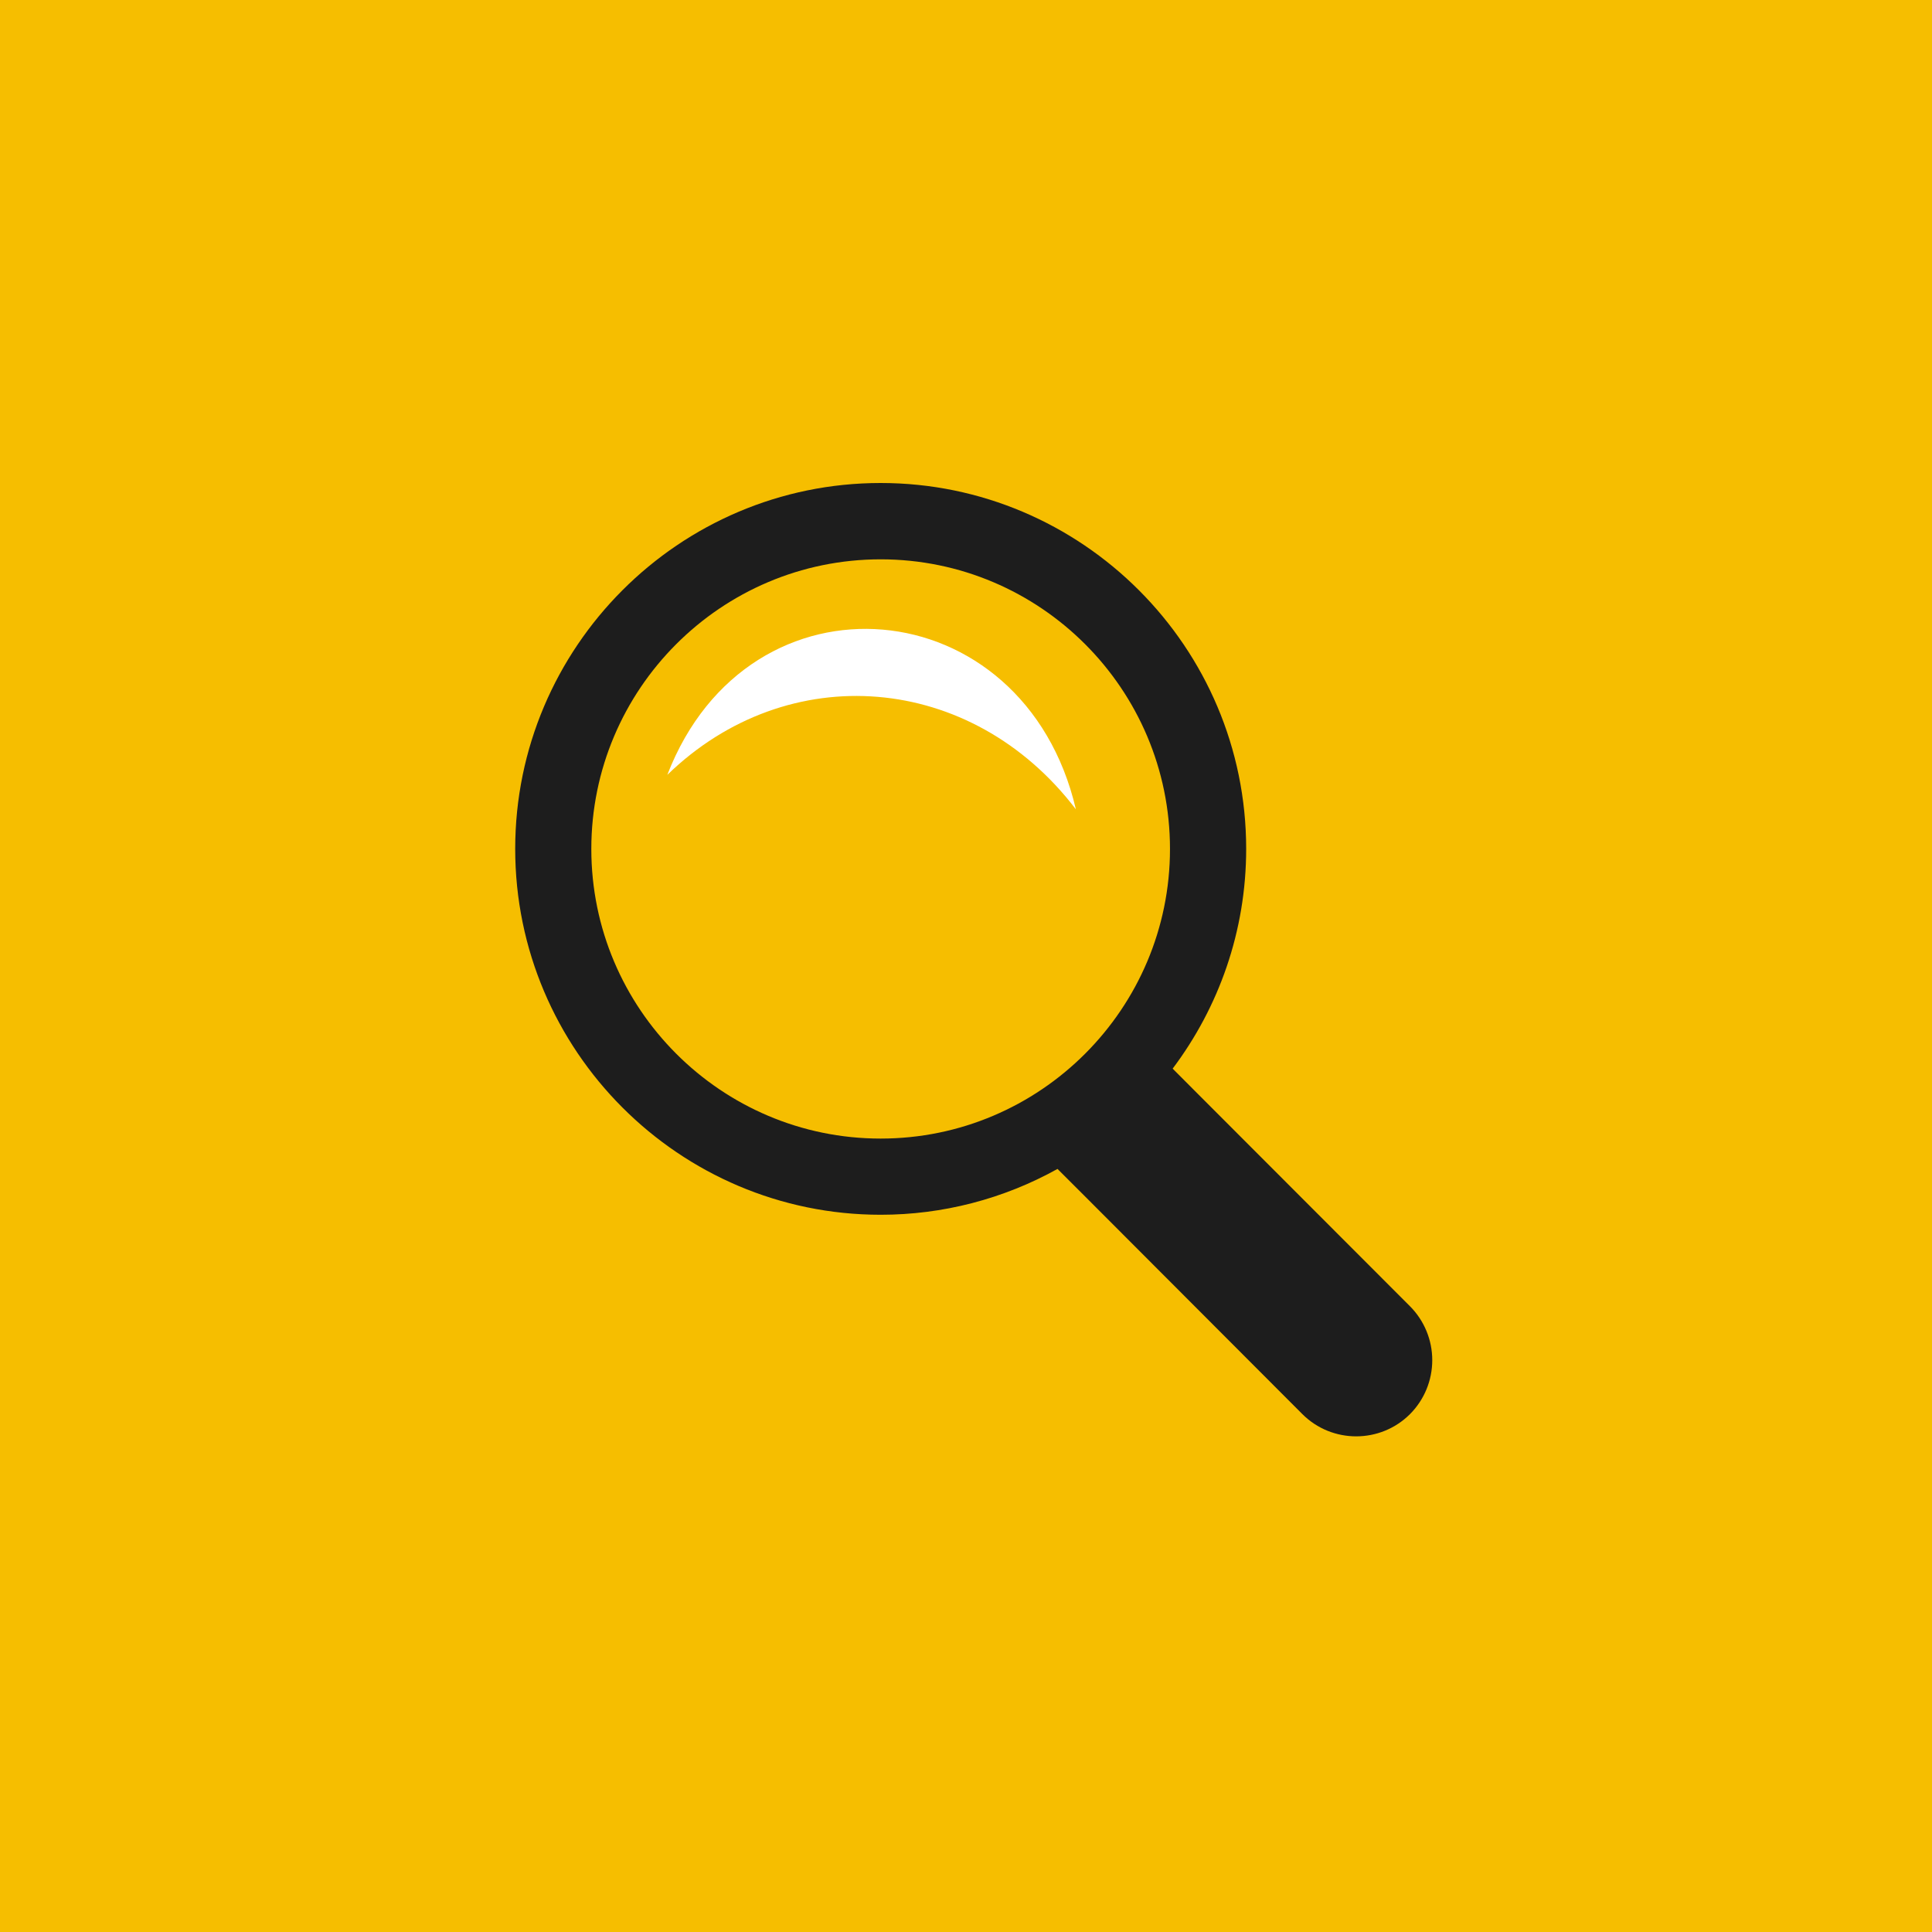
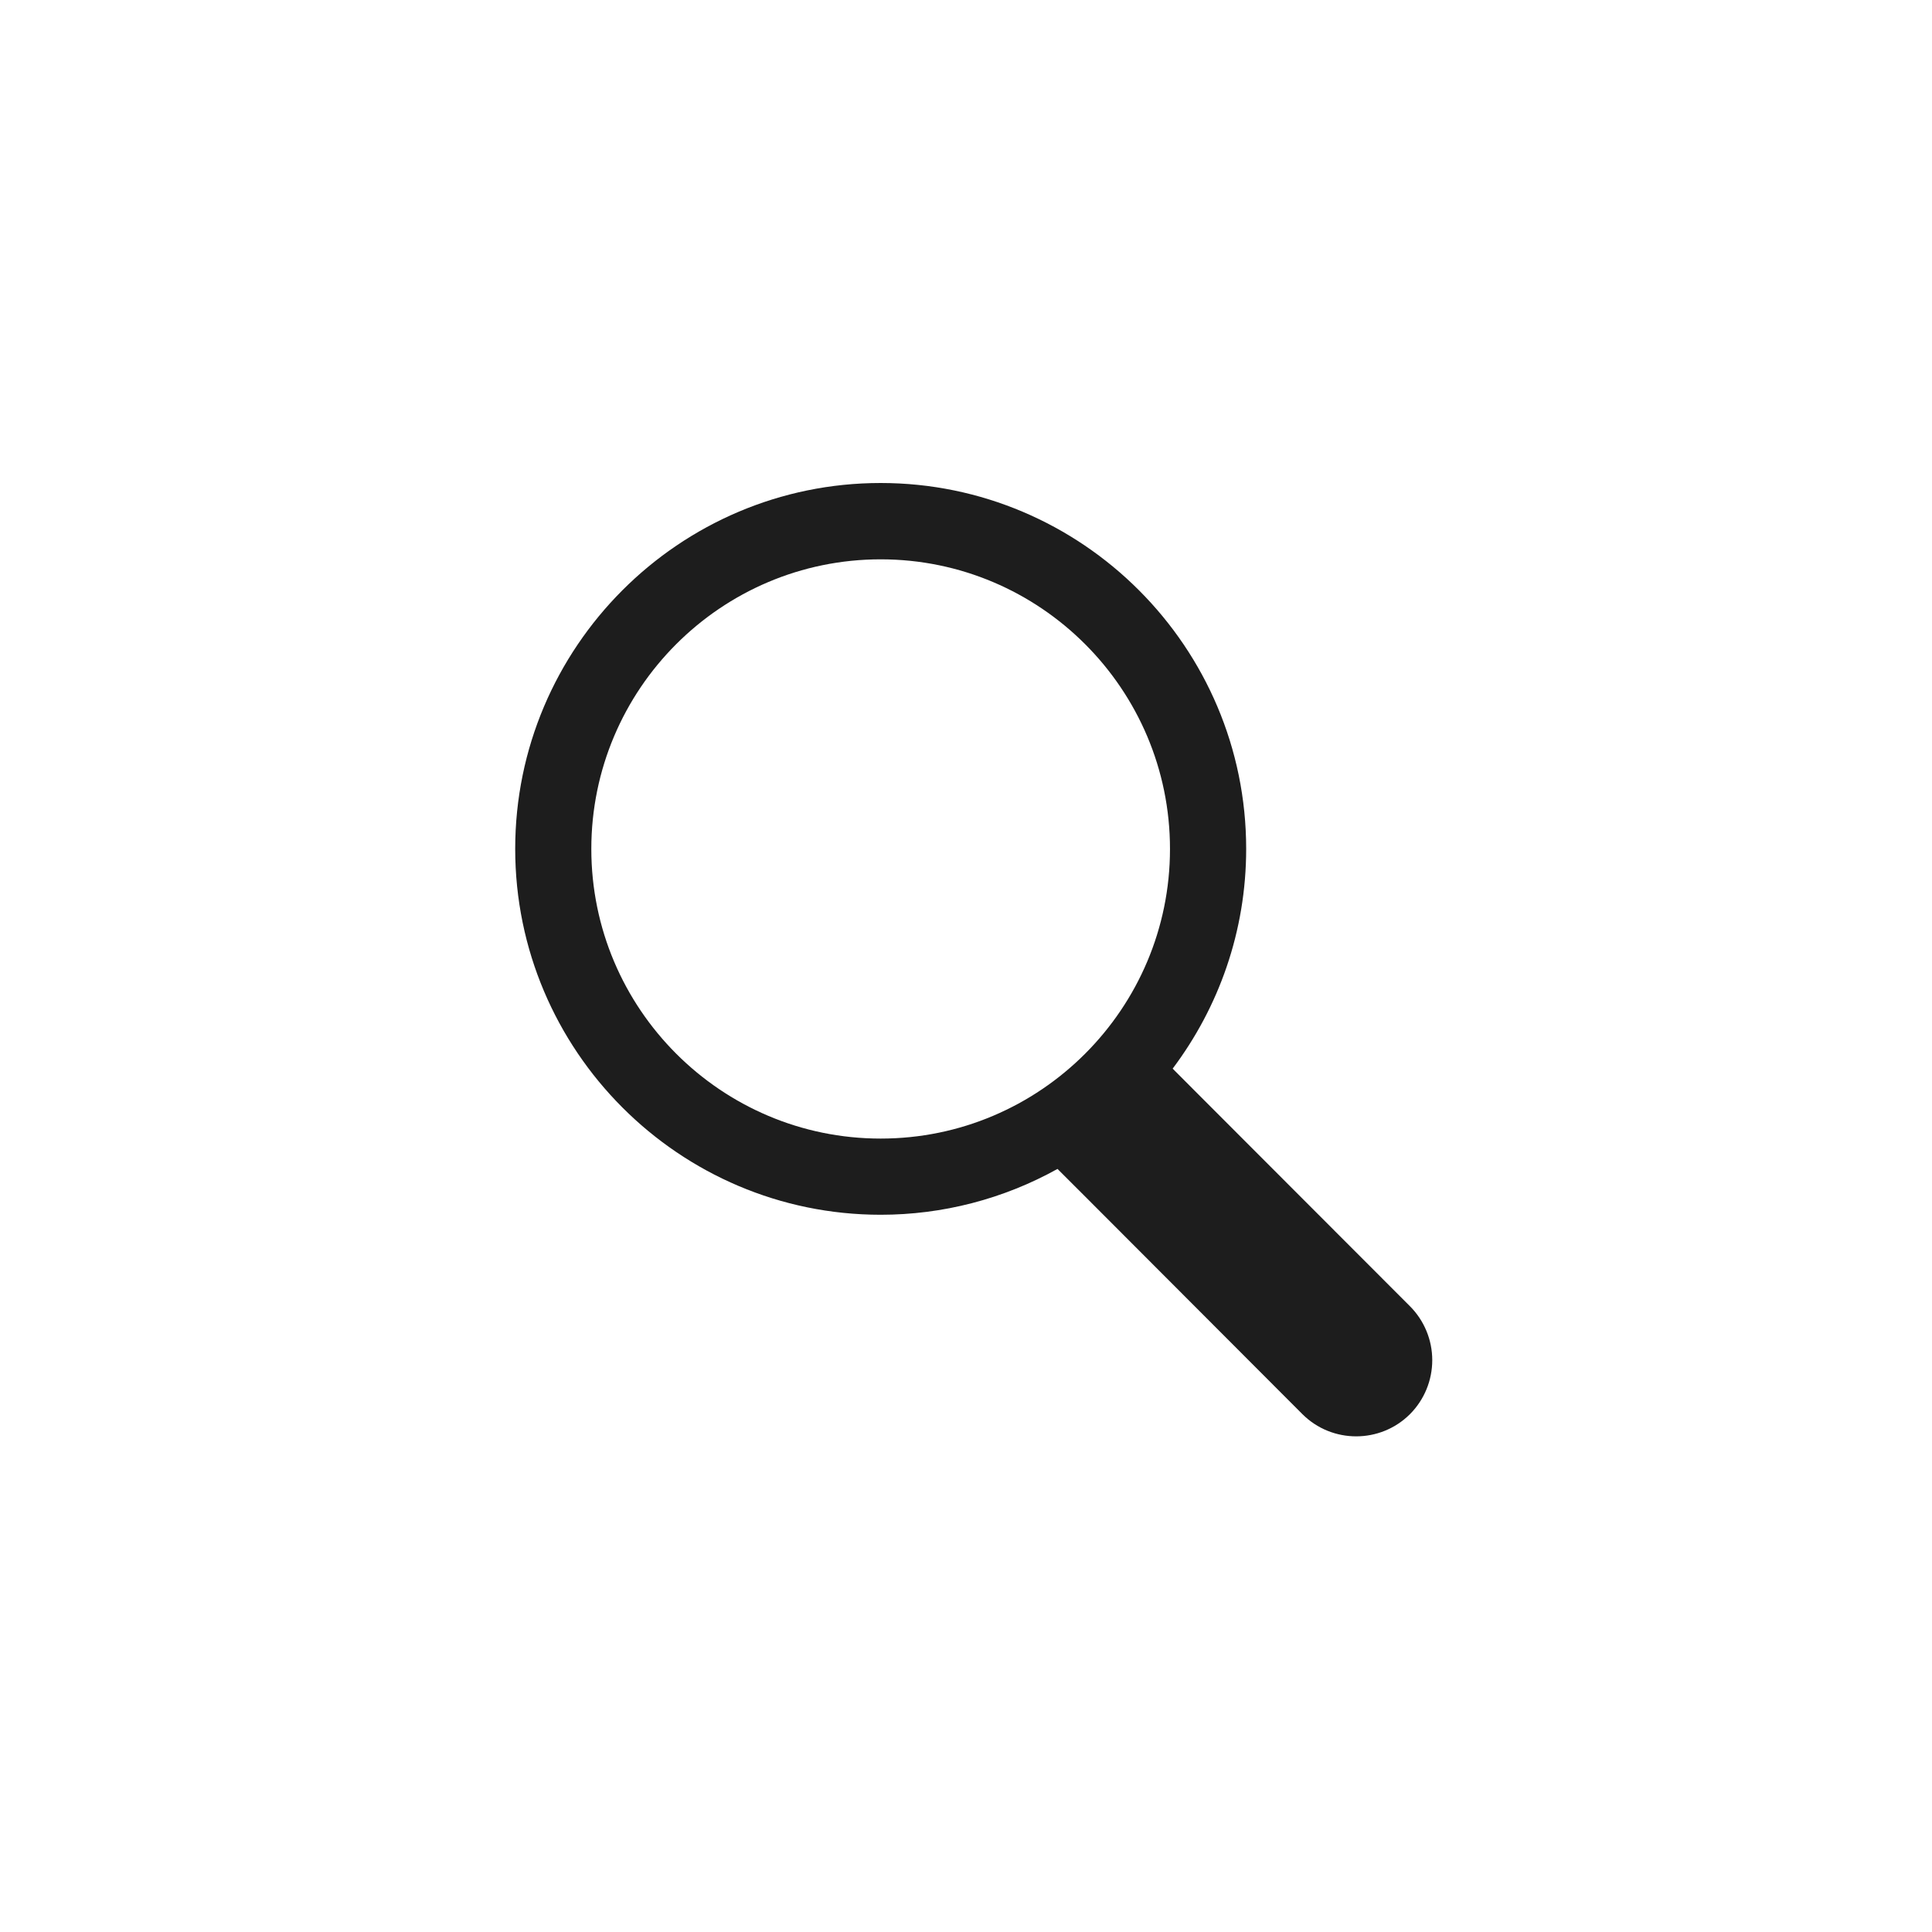
<svg xmlns="http://www.w3.org/2000/svg" width="120" height="120" viewBox="0 0 120 120" fill="none">
-   <rect width="120" height="120" fill="#F6BE00" />
-   <path d="M41.448 48.128C46.523 34.981 63.608 36.506 66.825 50.268C60.344 41.768 48.94 40.853 41.448 48.128Z" fill="white" />
  <path d="M87.577 81.134L74.198 67.741L72.836 66.375C75.7 62.567 77.402 57.842 77.402 52.725C77.402 40.197 67.218 30 54.699 30C42.185 30 32 40.197 32 52.725C32 65.255 42.185 75.451 54.699 75.451C58.543 75.453 62.324 74.473 65.684 72.604L67.516 74.434L80.891 87.832C82.733 89.675 85.735 89.675 87.579 87.832C88.464 86.942 88.96 85.738 88.96 84.482C88.96 83.227 88.462 82.023 87.577 81.134ZM36.728 52.73C36.728 42.805 44.789 34.741 54.699 34.741C64.613 34.741 72.67 42.807 72.67 52.73C72.67 62.65 64.614 70.719 54.699 70.719C44.789 70.719 36.728 62.65 36.728 52.73Z" fill="#1D1D1D" />
</svg>